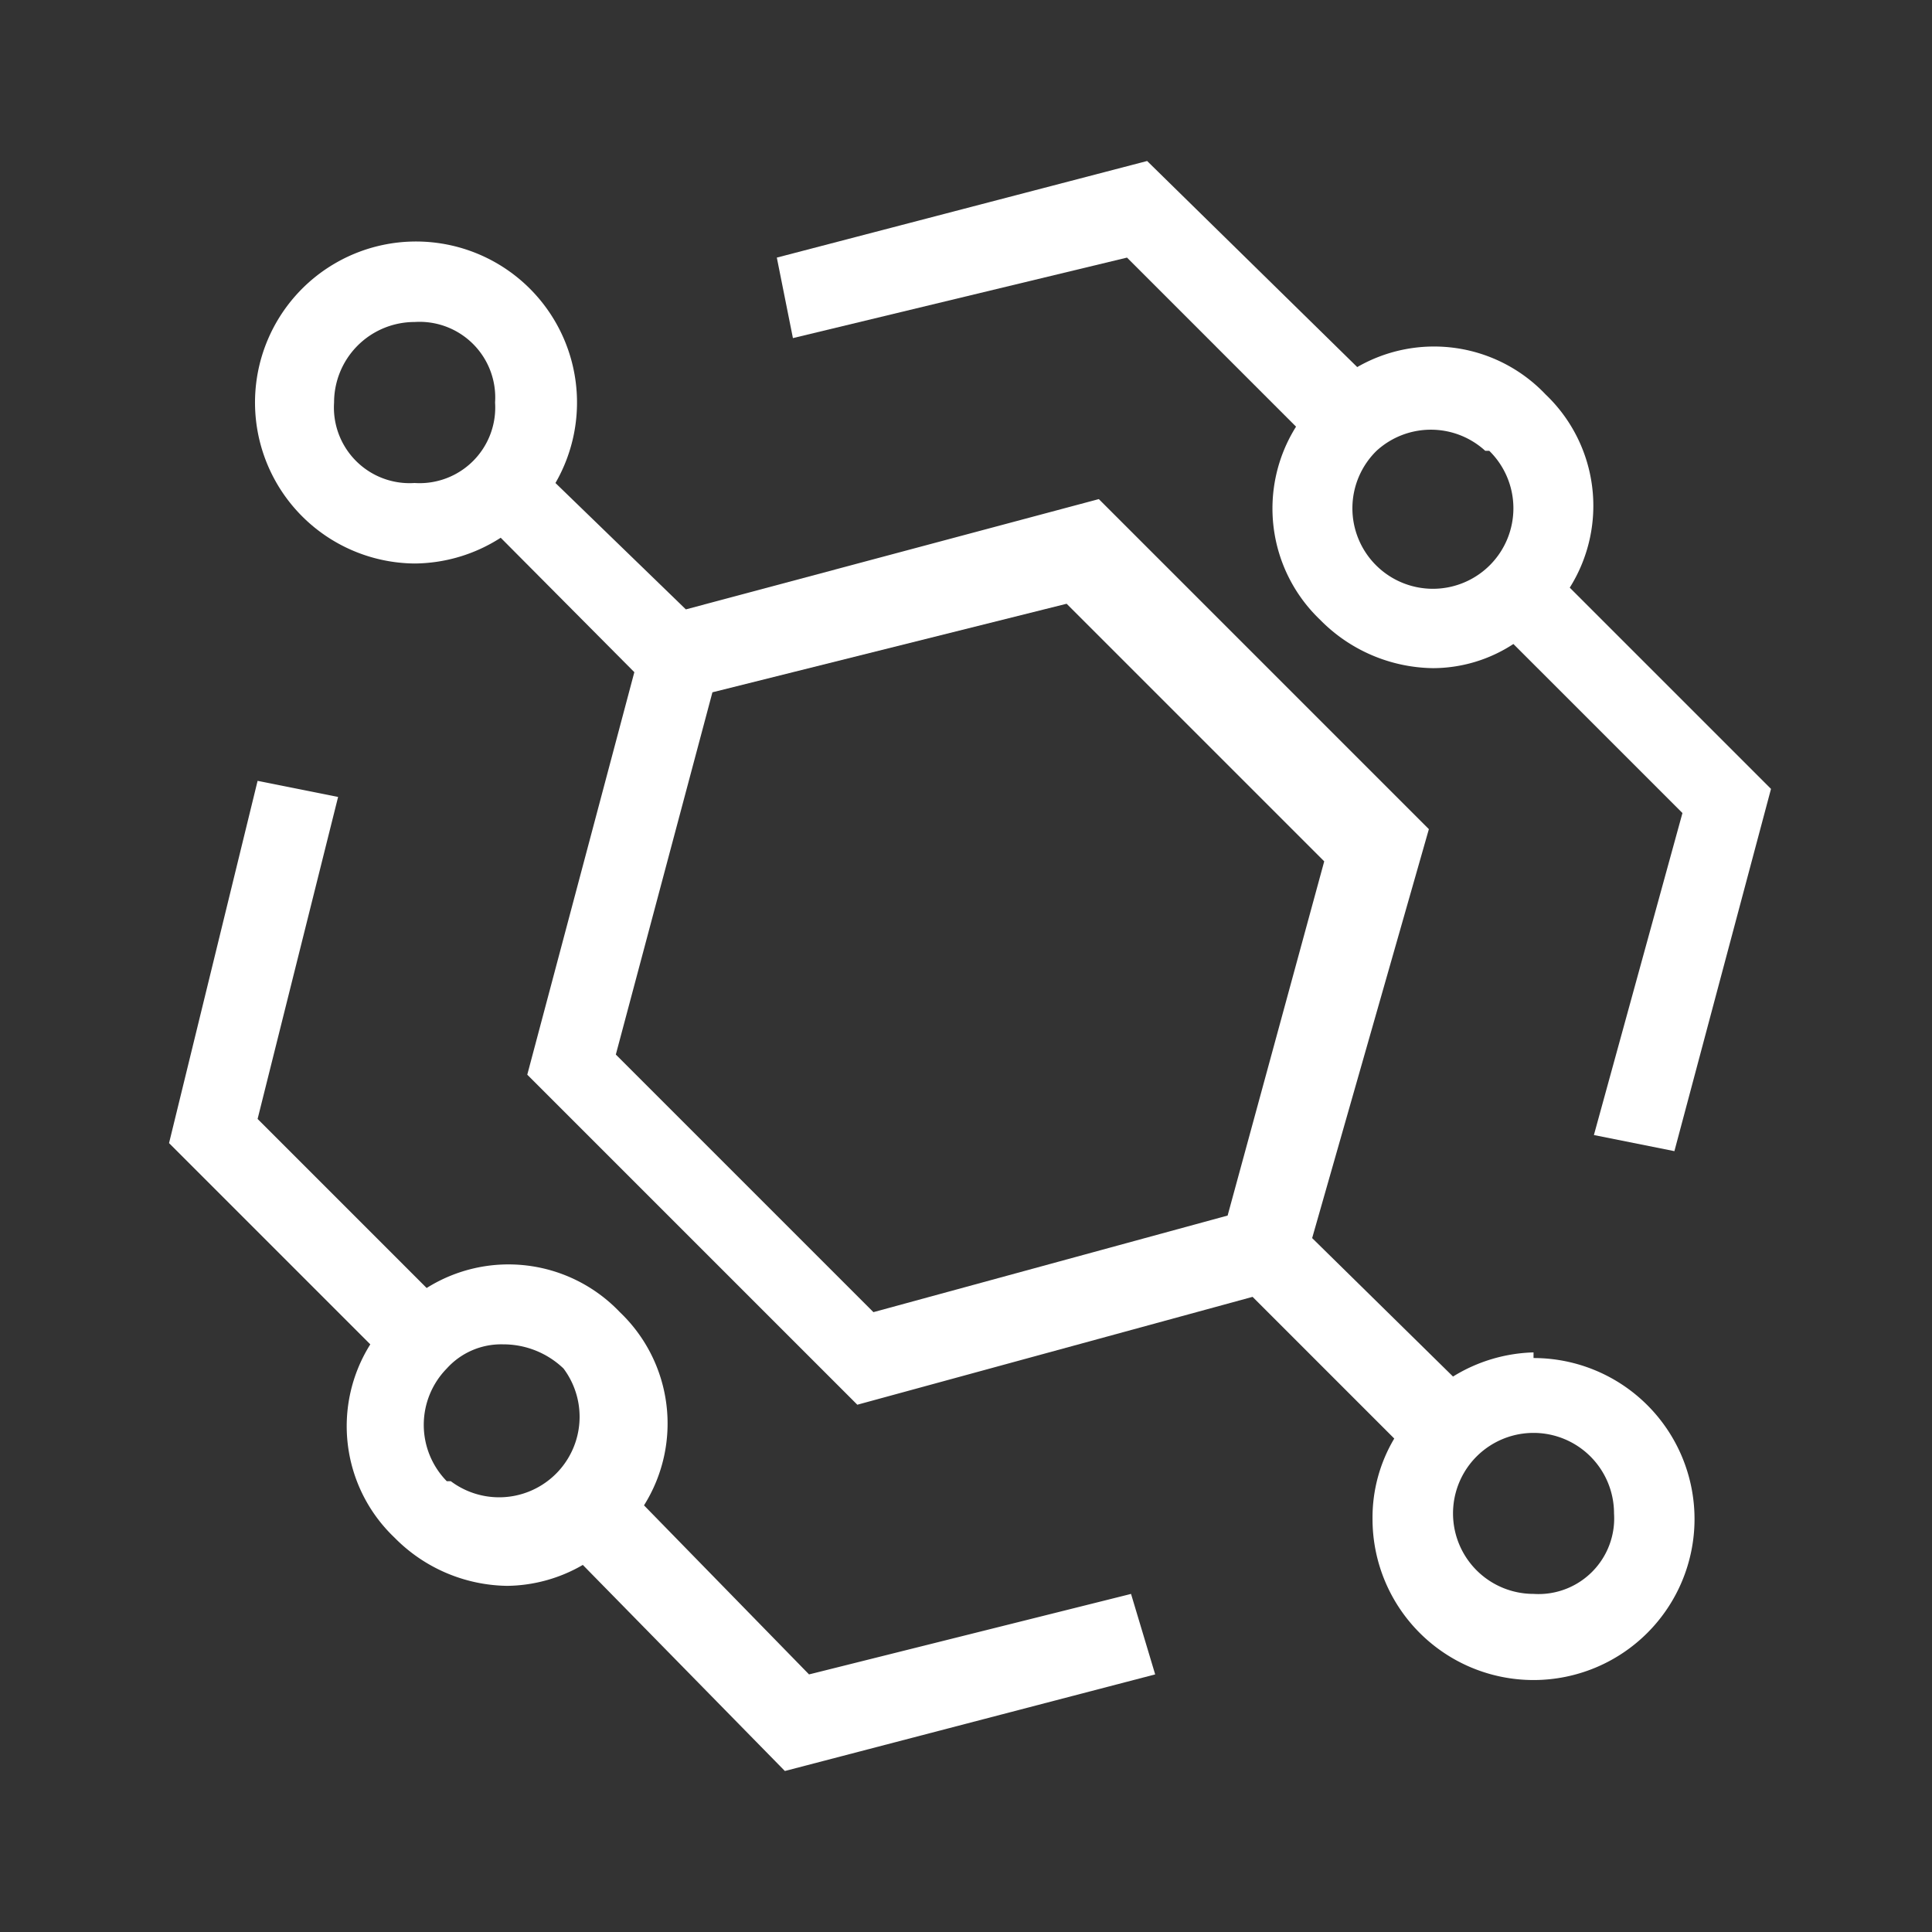
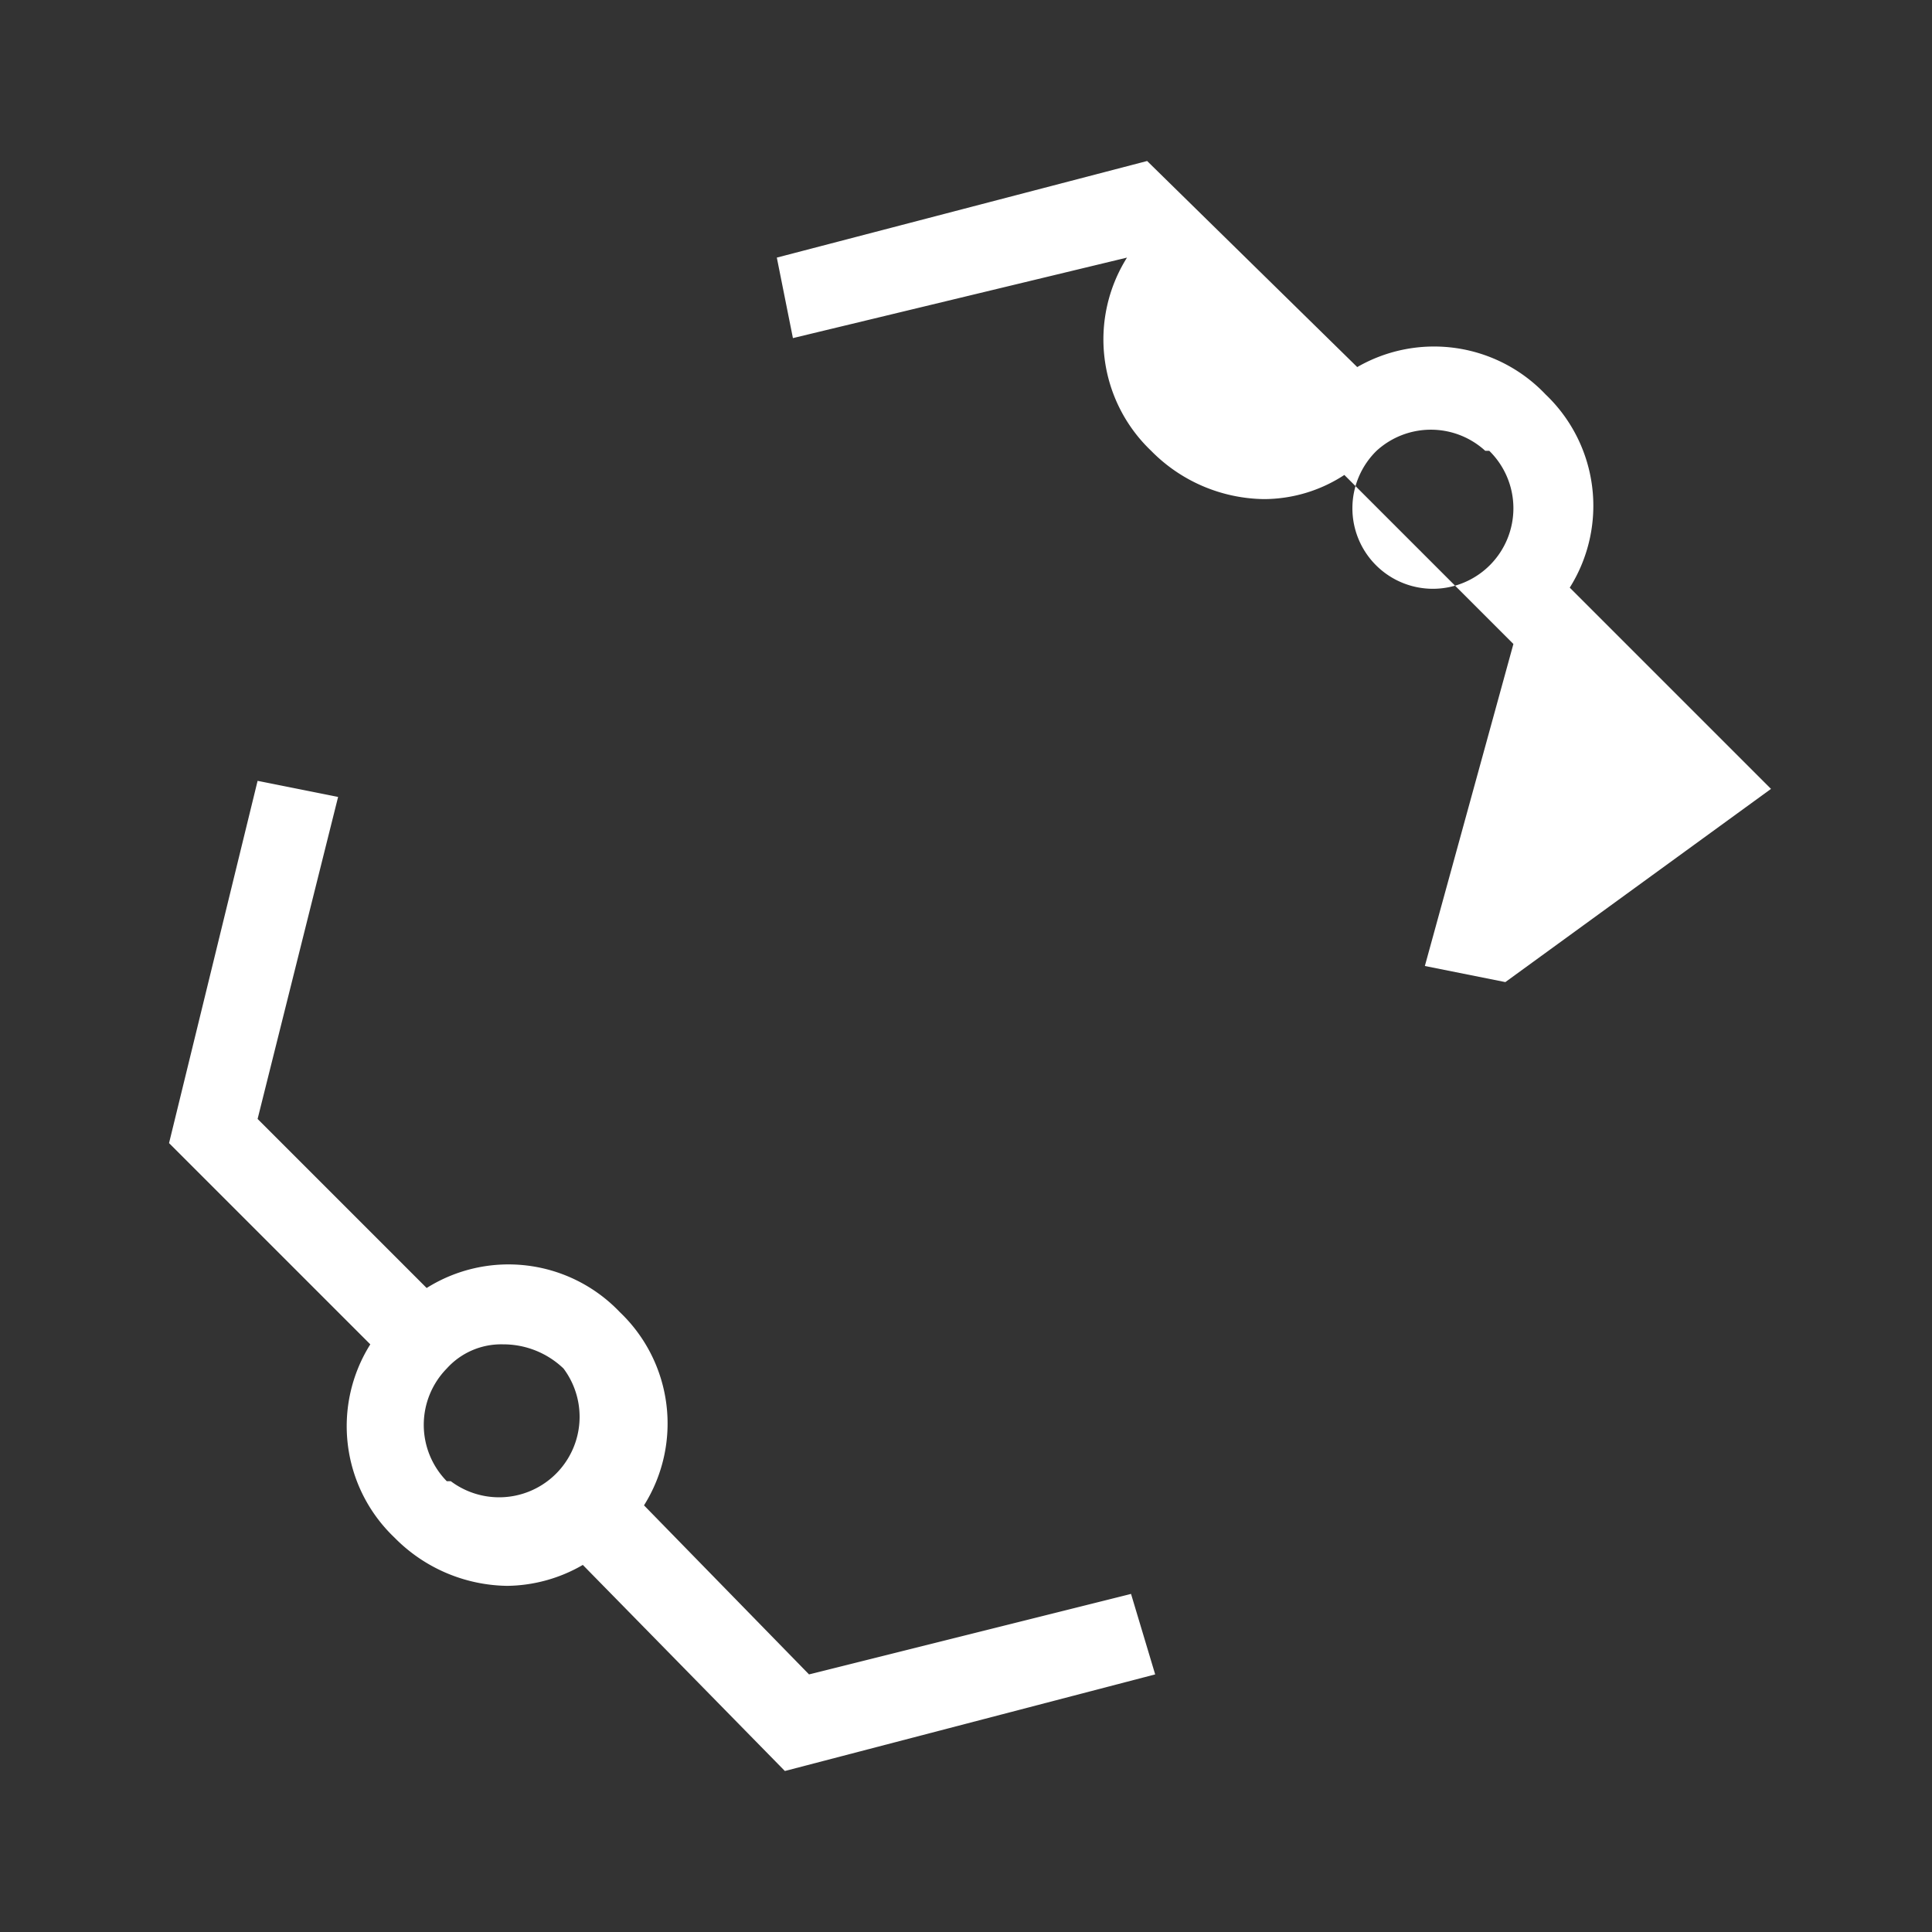
<svg xmlns="http://www.w3.org/2000/svg" id="Layer_1" data-name="Layer 1" viewBox="0 0 24 24">
  <rect x="0" y="0" width="24" height="24" fill="#333333" stroke="none" />
  <defs>
    <style>.cls-1{fill:#fff;}</style>
  </defs>
  <title>Event_Handling</title>
-   <path class="cls-1" d="M19.05,16.8a2,2,0,0,0-1,.3L16.3,15.38l1.45-5.08-4.1-4.1L8.52,7.57,6.9,6A2,2,0,1,0,5.15,7a2,2,0,0,0,1.07-.32L7.88,8.35l-1.33,5,4.1,4.1,4.91-1.34,1.76,1.76a1.92,1.92,0,0,0-.27,1,2,2,0,1,0,2-2ZM5.15,6a.94.94,0,0,1-1-1,1,1,0,0,1,1-1,.94.94,0,0,1,1,1A.94.94,0,0,1,5.15,6Zm5.7,10.3-3.2-3.2,1.2-4.5,4.4-1.1,3.2,3.2-1.2,4.4Zm8.2,3.5a1,1,0,0,1,0-2,1,1,0,0,1,1,1A.94.94,0,0,1,19.05,19.8Z" />
  <path class="cls-1" d="M10.05,20.8,8,18.7a1.91,1.91,0,0,0-.3-2.4,1.91,1.91,0,0,0-2.4-.3l-2.1-2.1,1-4-1-.2-1.1,4.5,2.5,2.5a1.91,1.91,0,0,0,.3,2.4,2,2,0,0,0,1.4.6,1.91,1.91,0,0,0,.94-.26L9.75,22l4.6-1.2-.3-1Zm-4.5-2.4a1,1,0,0,1,0-1.4.91.91,0,0,1,.7-.3A1.08,1.08,0,0,1,7,17a1,1,0,0,1-1.4,1.4Z" />
-   <path class="cls-1" d="M14,3.2l2.1,2.1a1.91,1.91,0,0,0,.3,2.4,2,2,0,0,0,1.4.6,1.83,1.83,0,0,0,1-.3l2.1,2.1-1.1,4,1,.2L22,9.8l-2.5-2.5a1.91,1.91,0,0,0-.3-2.4,1.91,1.91,0,0,0-2.34-.34L14.25,2,9.65,3.2l.2,1Zm4.5,2.4a1,1,0,1,1-1.4,0A1,1,0,0,1,18.45,5.6Z" />
+   <path class="cls-1" d="M14,3.2a1.91,1.91,0,0,0,.3,2.4,2,2,0,0,0,1.4.6,1.83,1.83,0,0,0,1-.3l2.1,2.1-1.1,4,1,.2L22,9.8l-2.5-2.5a1.91,1.91,0,0,0-.3-2.4,1.91,1.91,0,0,0-2.34-.34L14.25,2,9.65,3.2l.2,1Zm4.5,2.4a1,1,0,1,1-1.4,0A1,1,0,0,1,18.45,5.6Z" />
</svg>